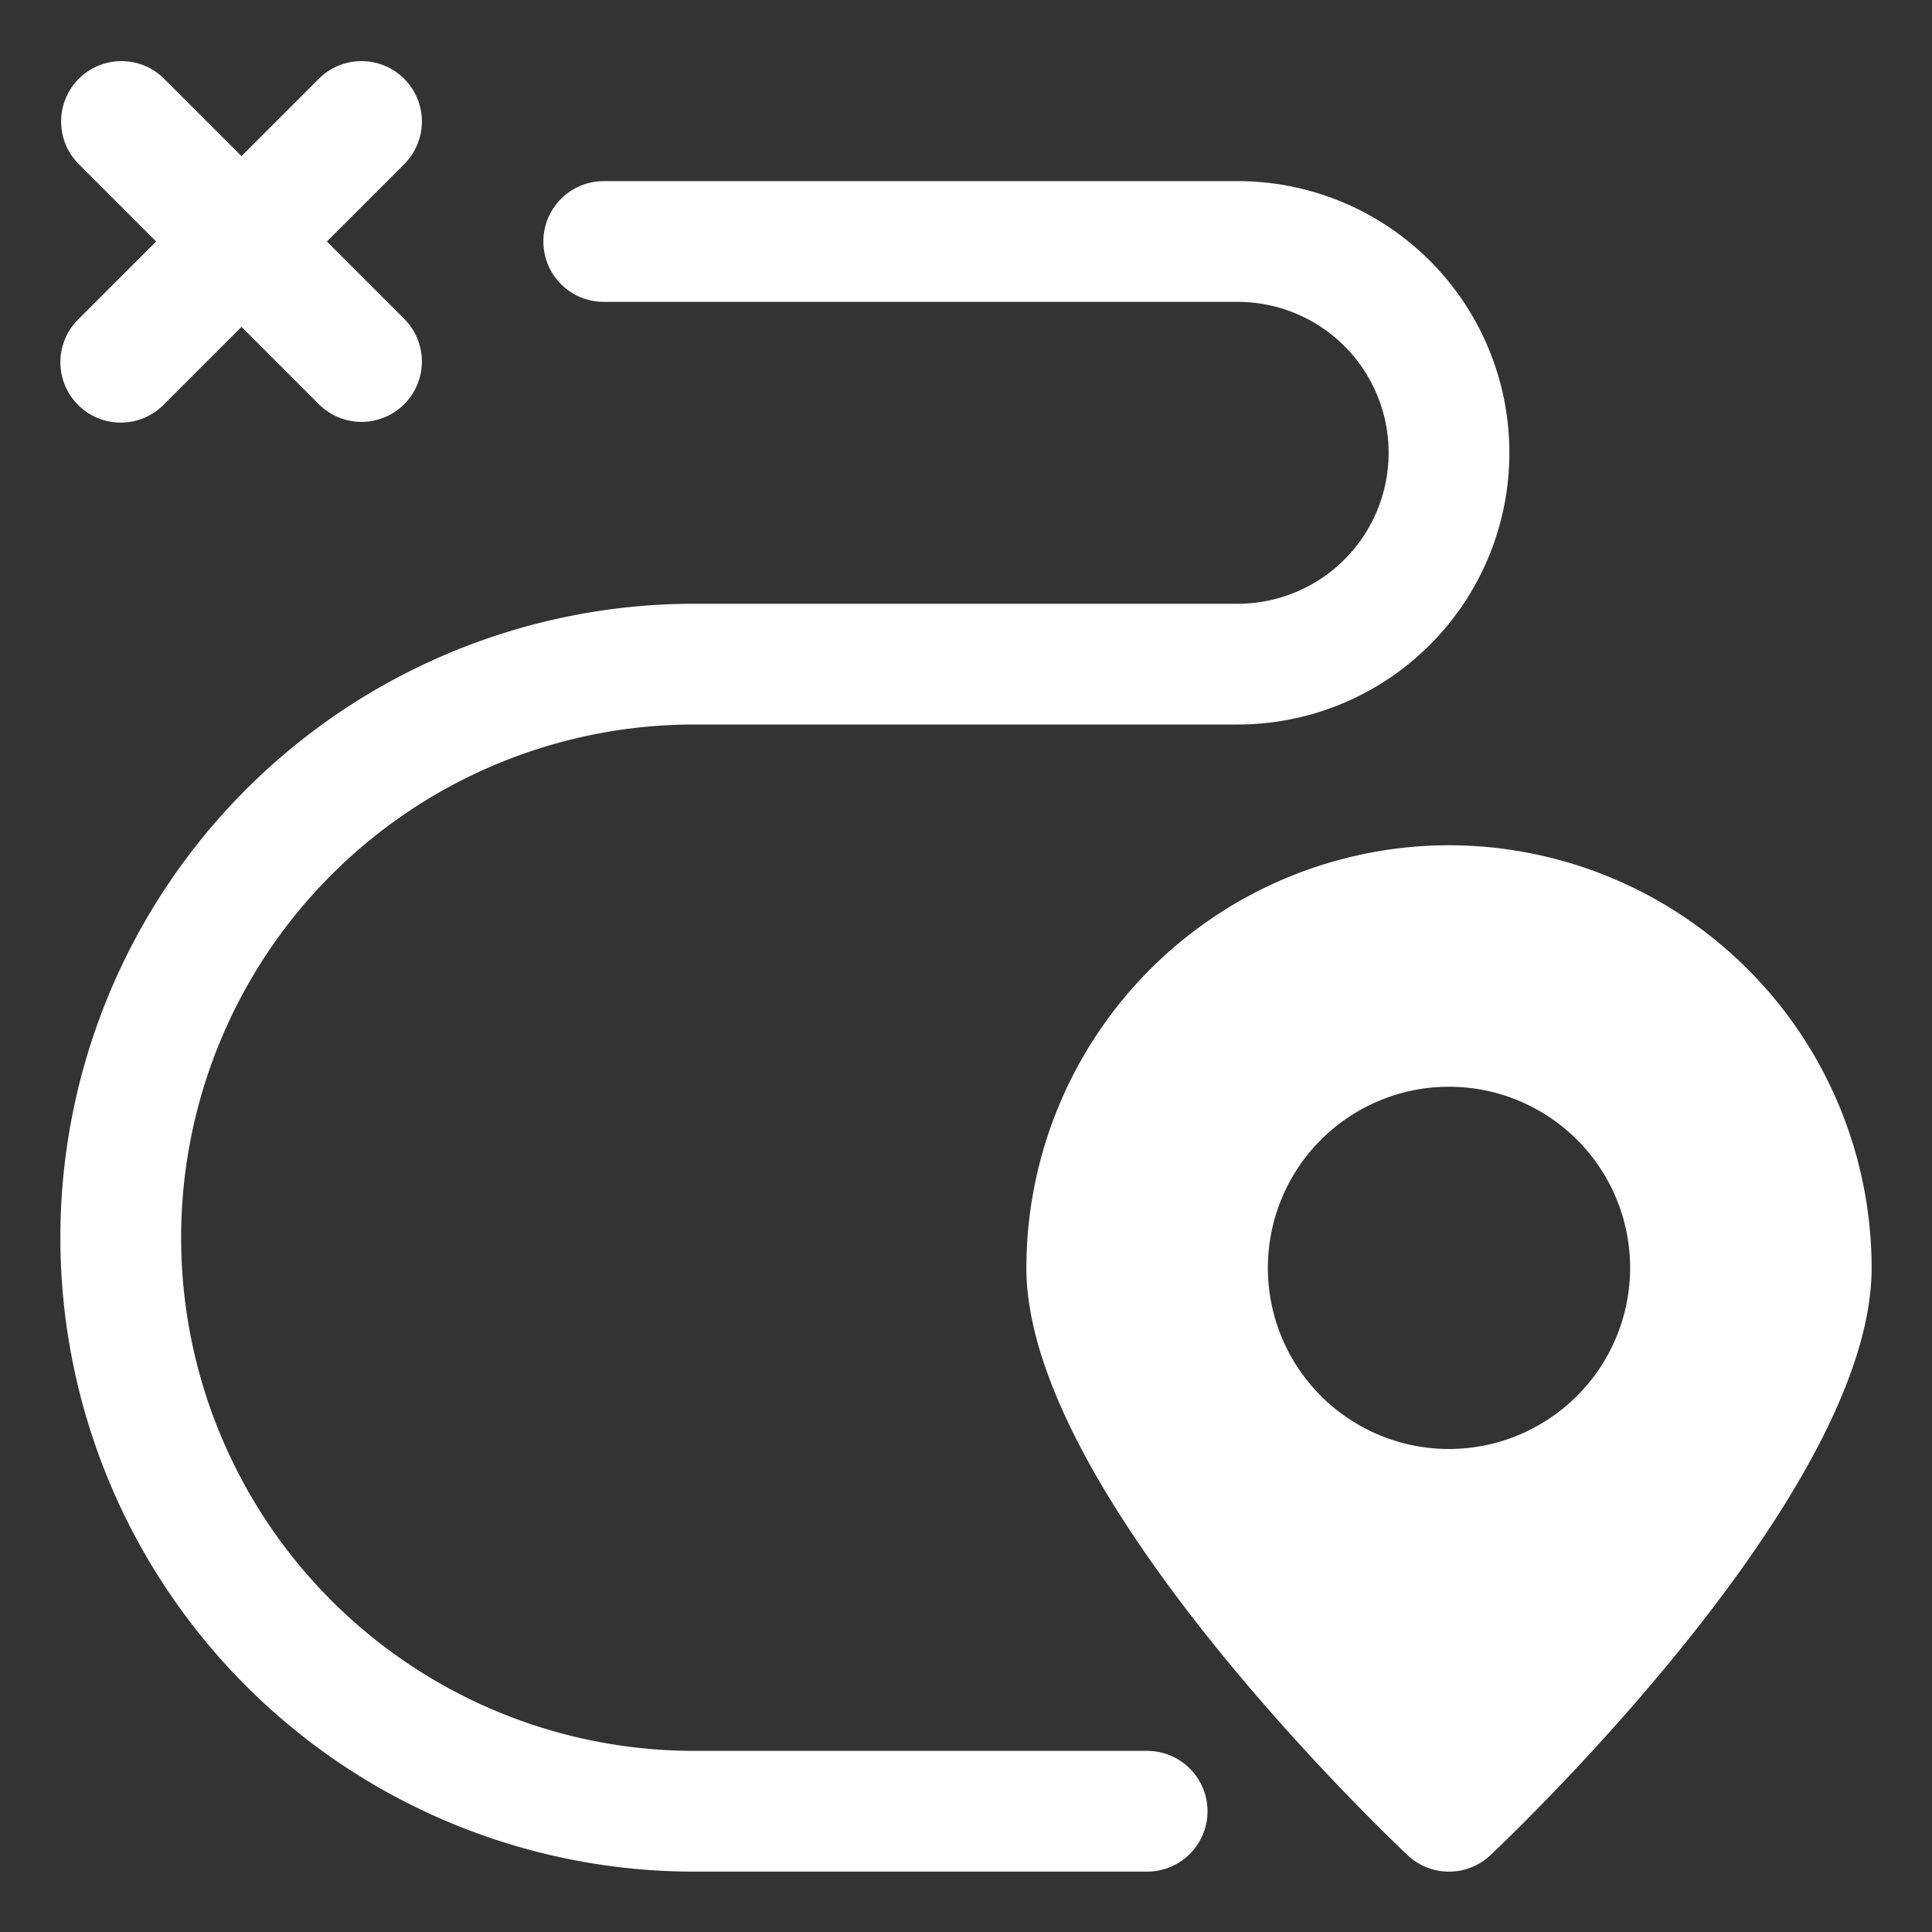
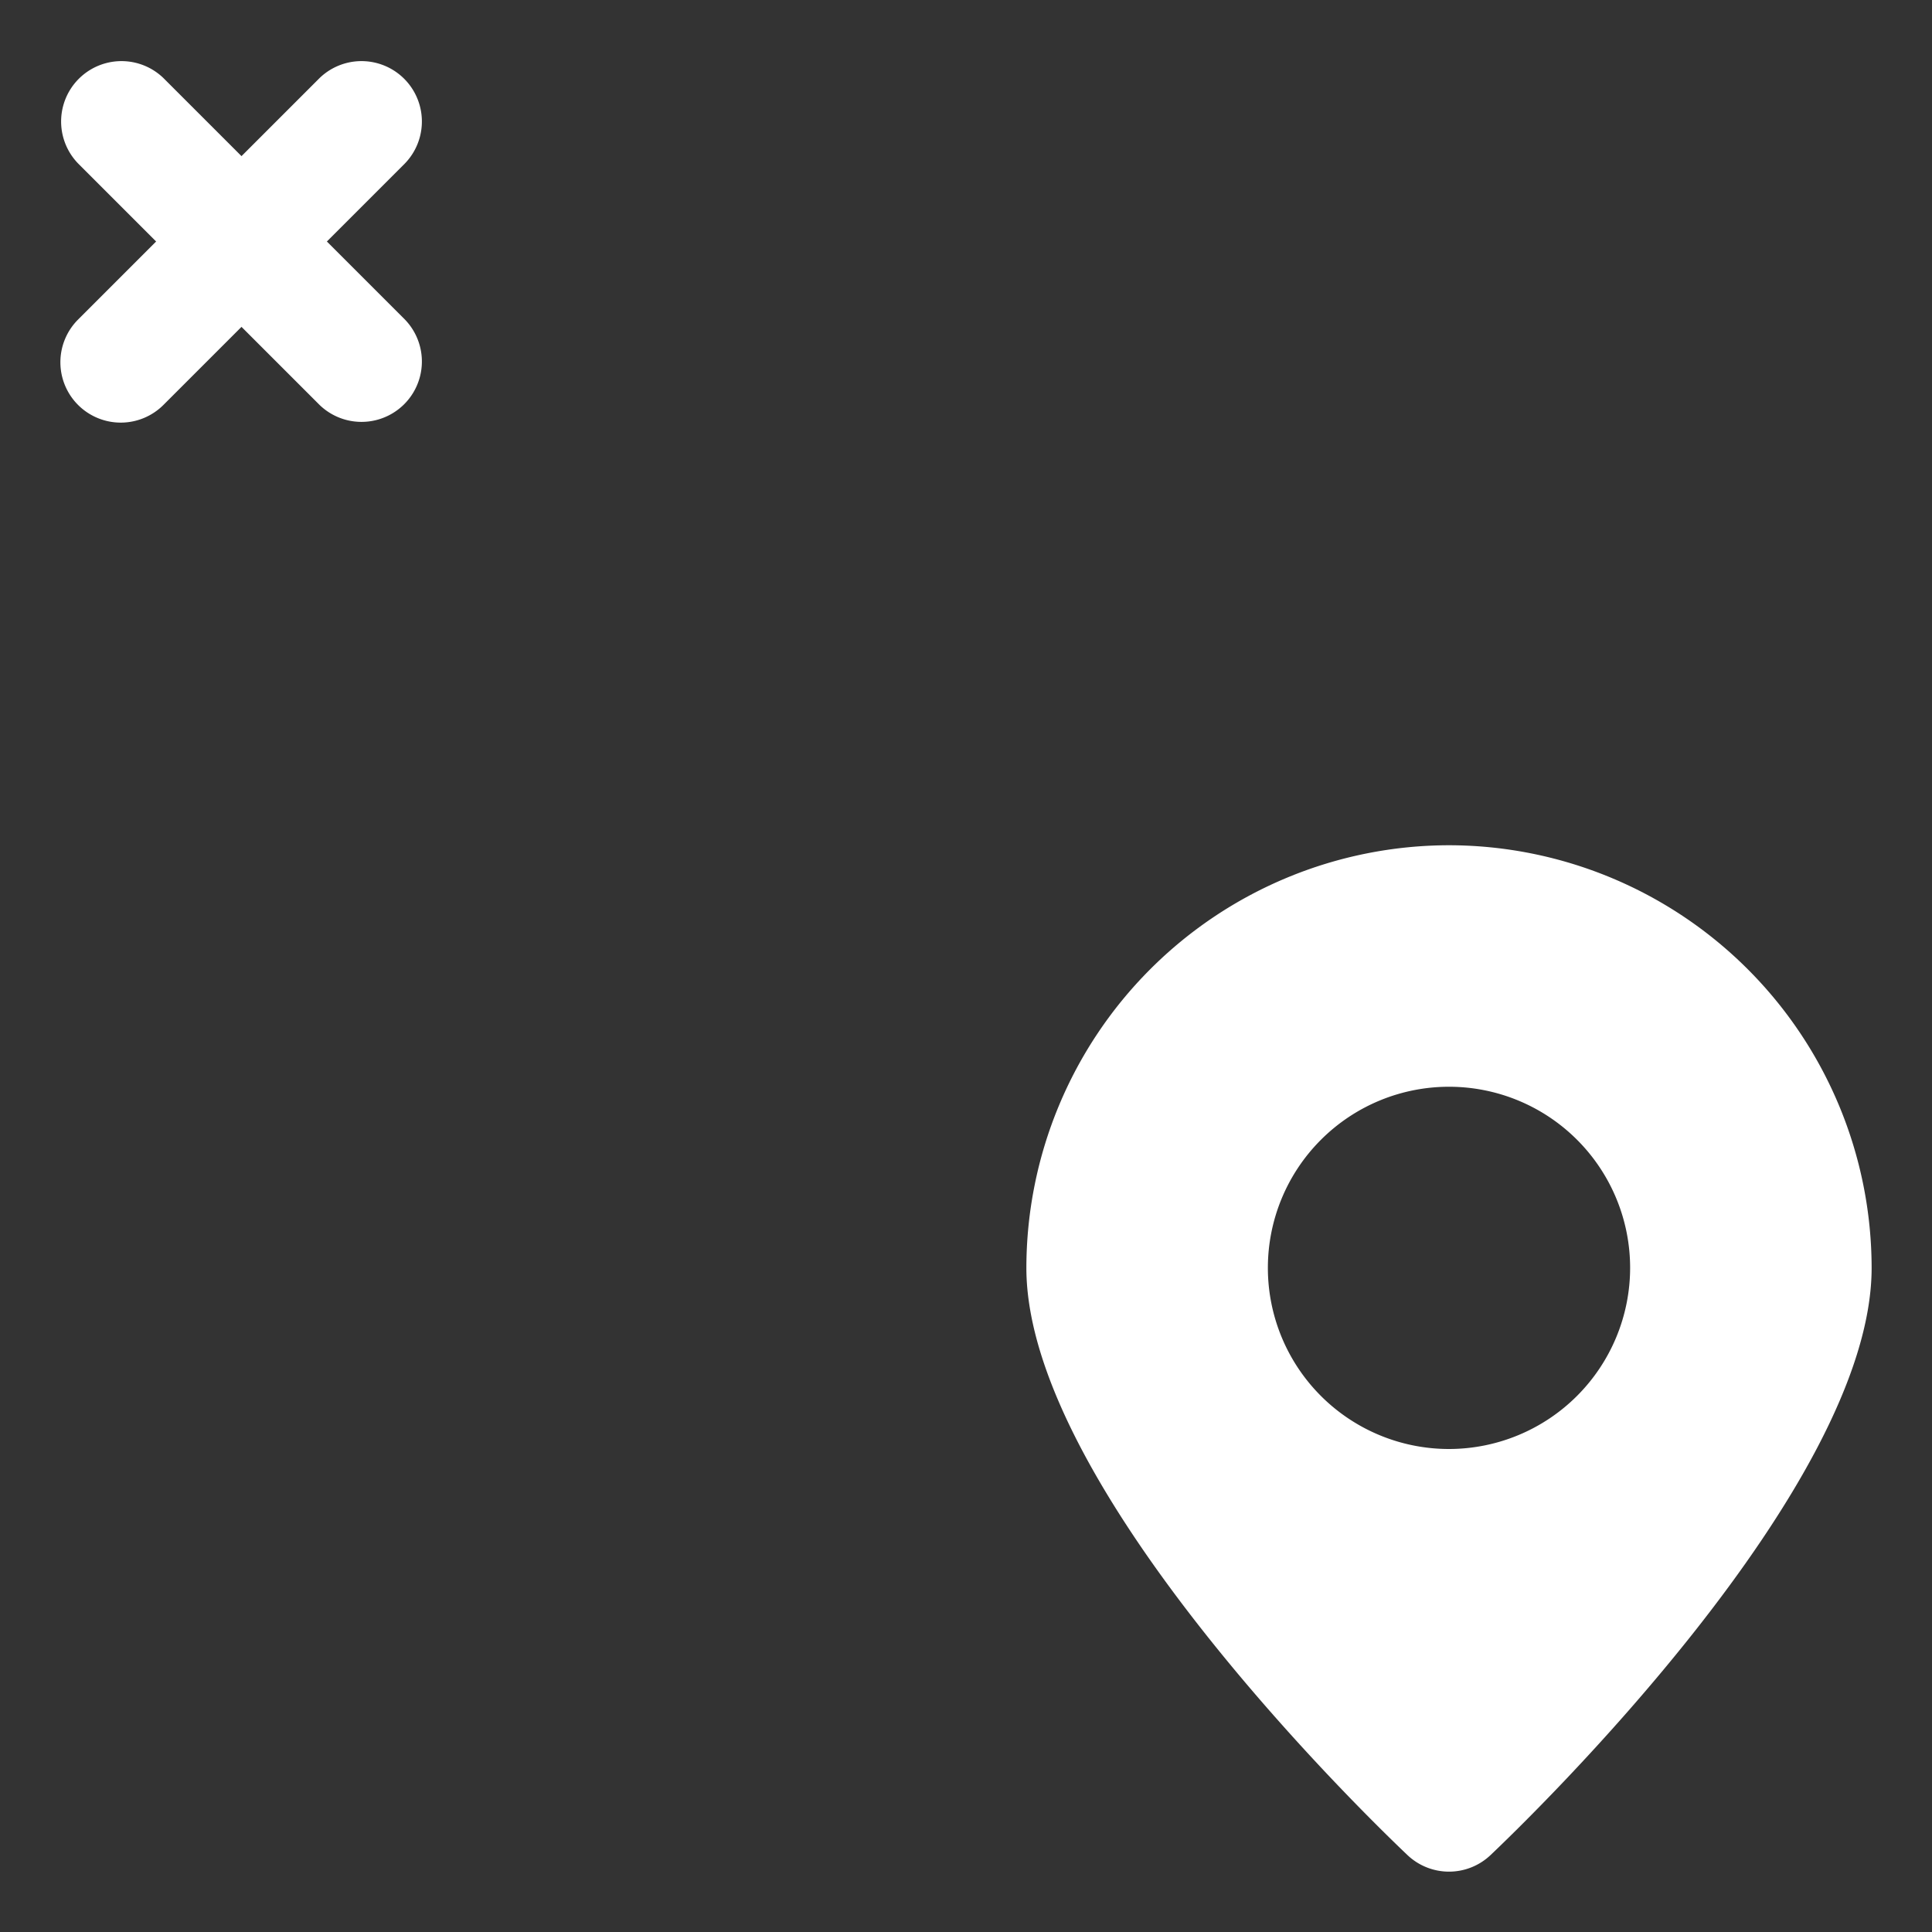
<svg xmlns="http://www.w3.org/2000/svg" viewBox="0 0 32 32">
  <rect x="0" y="0" width="32" height="32" fill="#333333" stroke="none" />
  <g data-name="Direction">
-     <path d="M19 29h-7.5a8.5 8.5 0 0 1 0-17h9a4.5 4.5 0 0 0 0-9H10a1 1 0 0 0 0 2h10.5a2.5 2.5 0 0 1 0 5h-9a10.5 10.5 0 0 0 0 21H19a1 1 0 0 0 0-2z" style="fill:#ffffff" />
    <path d="M1.293 6.707a1 1 0 0 0 1.414 0L4 5.414l1.293 1.293a1 1 0 0 0 1.414-1.414L5.414 4l1.293-1.293a1 1 0 0 0-1.414-1.414L4 2.586 2.707 1.293a1 1 0 0 0-1.414 1.414L2.586 4 1.293 5.293a1 1 0 0 0 0 1.414zM24 14a7.008 7.008 0 0 0-7 7c0 3.639 5.666 9.113 6.312 9.726a1 1 0 0 0 1.376 0C25.334 30.113 31 24.639 31 21a7.008 7.008 0 0 0-7-7zm0 10a3 3 0 1 1 3-3 3.003 3.003 0 0 1-3 3z" style="fill:#ffffff" />
  </g>
</svg>